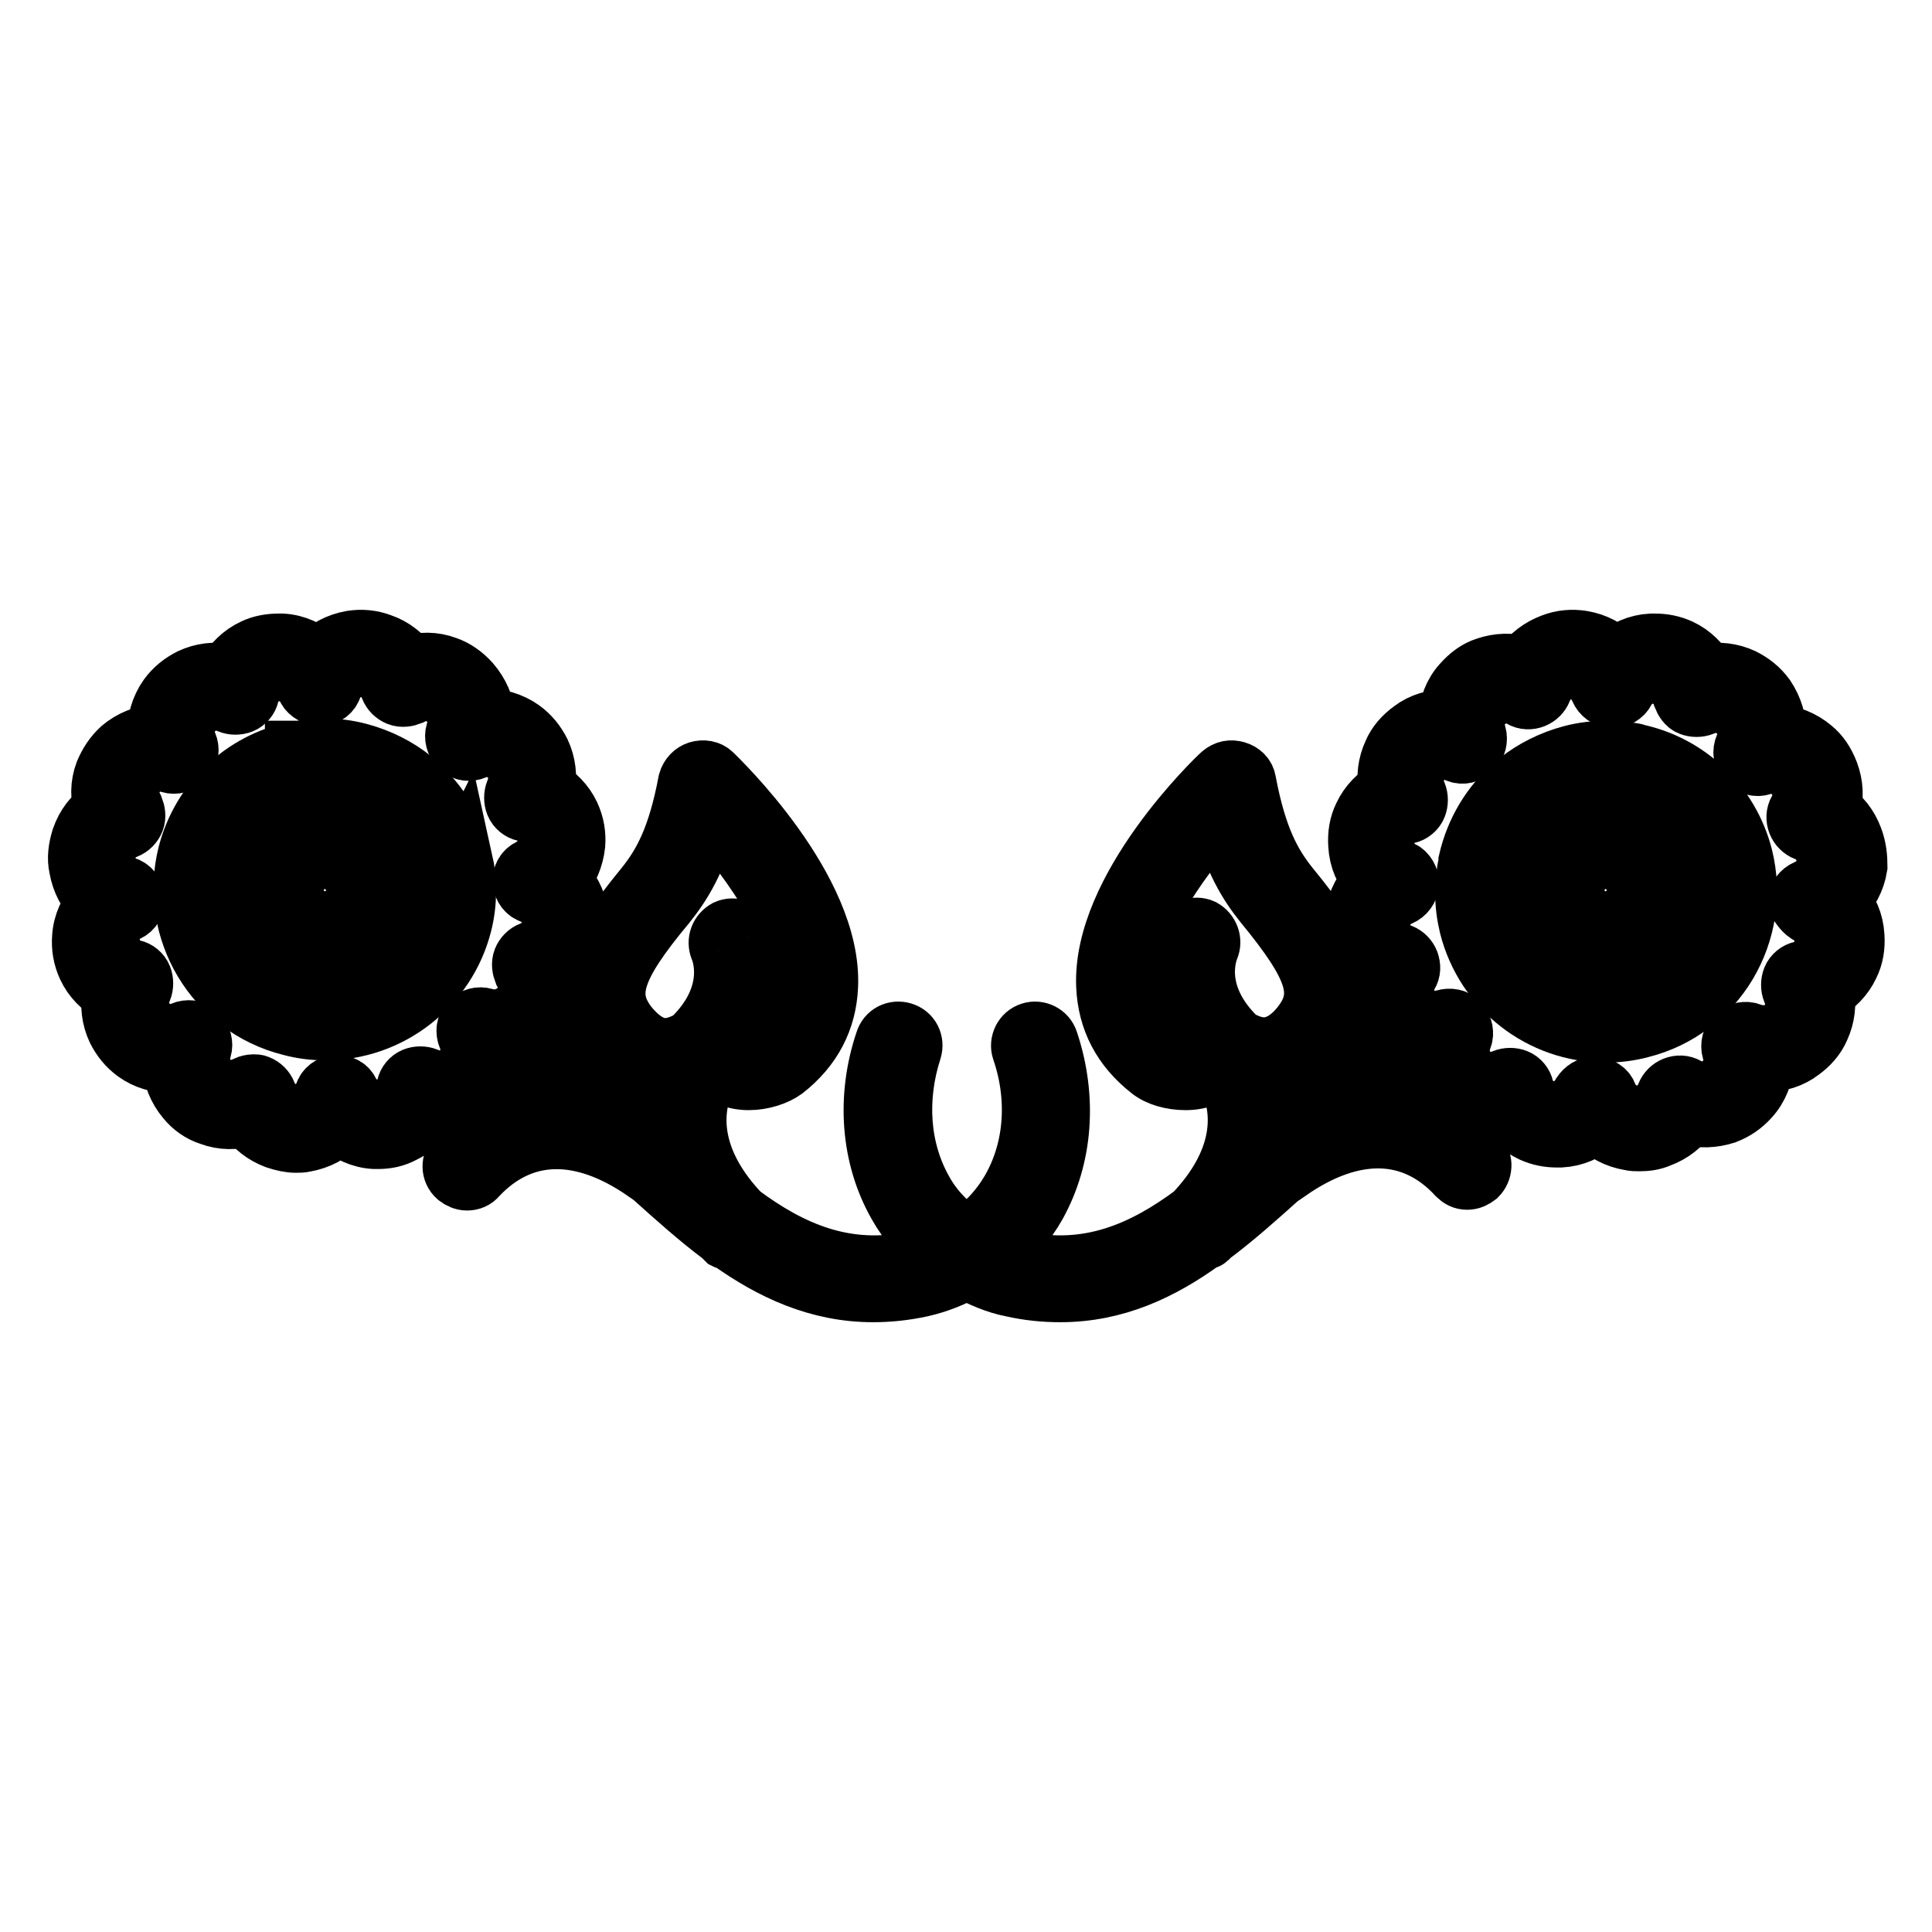
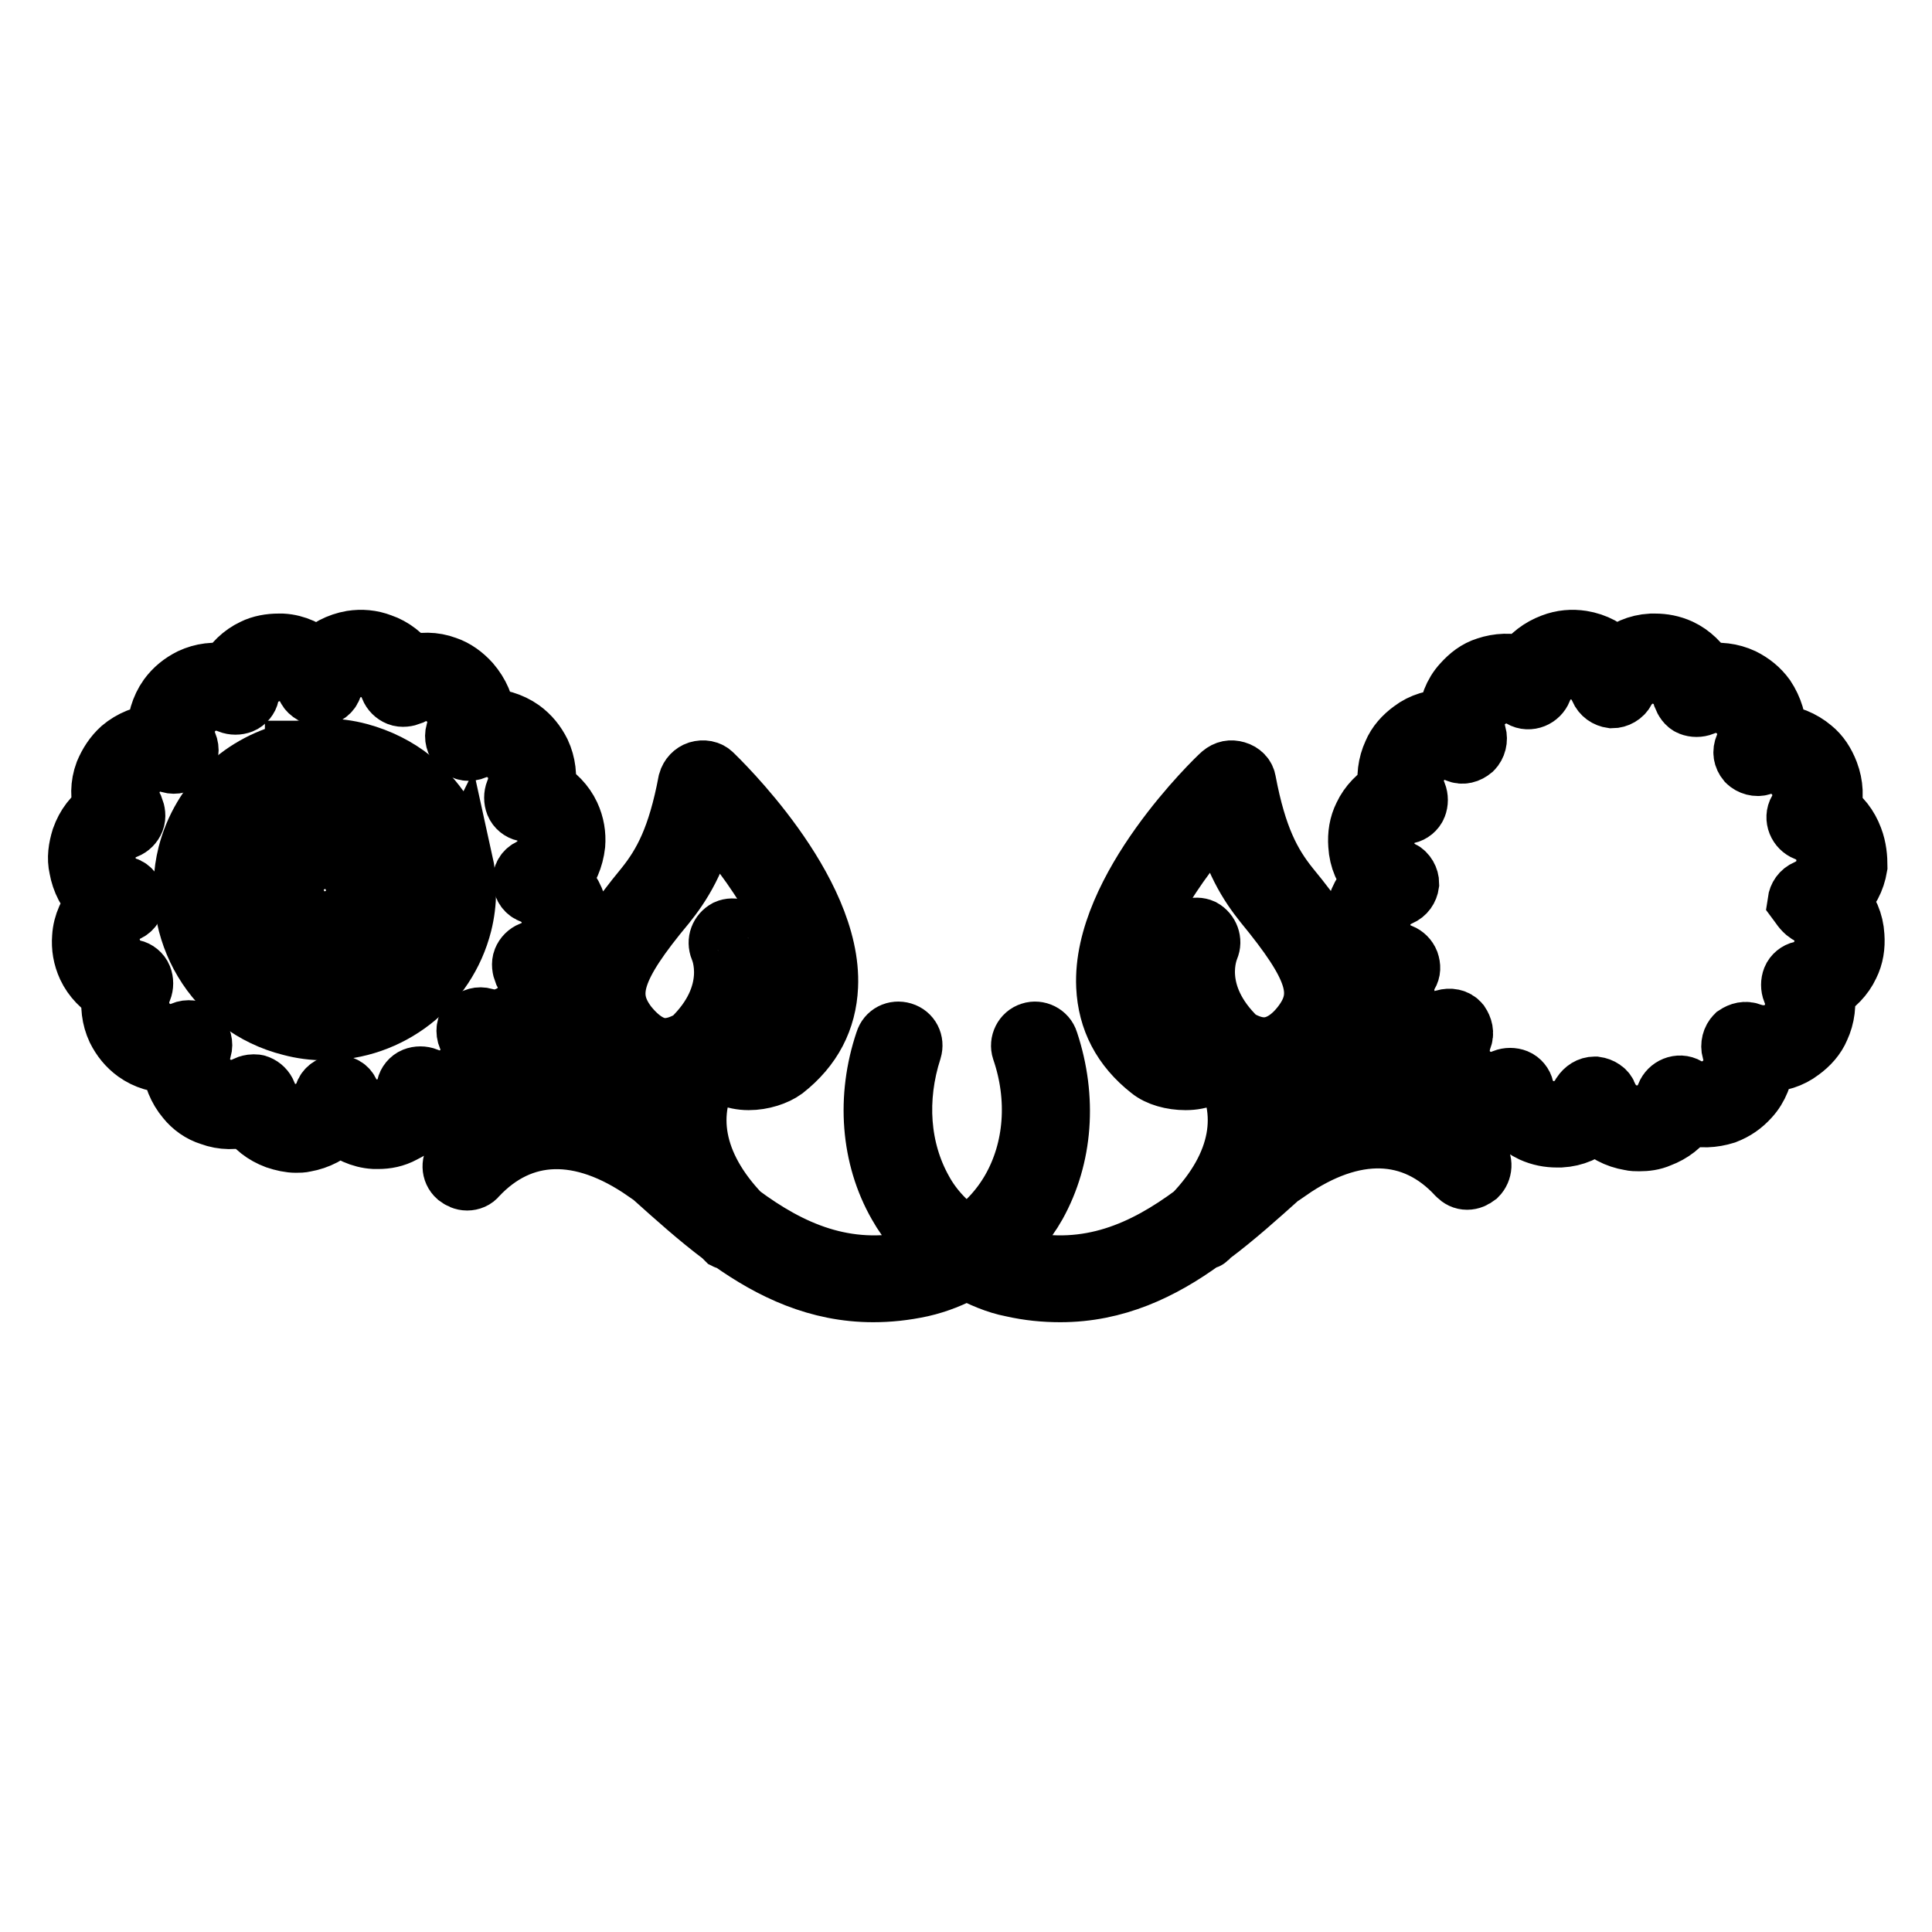
<svg xmlns="http://www.w3.org/2000/svg" version="1.1" x="0px" y="0px" viewBox="0 0 256 256" enable-background="new 0 0 256 256" xml:space="preserve">
  <g>
    <g>
      <g>
        <g>
          <path stroke-width="8" fill-opacity="0" stroke="#000000" d="M245.5,111.1c-0.6-1.6-1.6-2.9-3-3.8c0.5-1.6,0.4-3.3-0.2-4.9c-0.5-1.3-1.2-2.4-2.2-3.2c-1.3-1.1-3-1.8-4.7-1.9c0-1.7-0.5-3.4-1.5-4.9c-0.8-1.1-1.8-1.9-3-2.5c-1.5-0.7-3.2-0.9-4.8-0.6c-0.8-1.4-2-2.6-3.5-3.3c-1.1-0.5-2.2-0.7-3.3-0.7c0,0-0.5,0-0.5,0c-1.8,0.1-3.4,0.8-4.7,2c-1.2-1.3-2.7-2.1-4.5-2.4c-1.3-0.2-2.6-0.1-3.9,0.4c-1.6,0.6-2.9,1.6-3.9,3c-1.6-0.5-3.3-0.4-4.8,0.1c-1.3,0.4-2.3,1.2-3.2,2.2c-1.2,1.3-1.8,3-1.9,4.7c-1.8,0-3.5,0.5-4.8,1.5c-1.1,0.8-2,1.8-2.5,3c-0.7,1.5-0.9,3.2-0.6,4.8c-1.4,0.8-2.6,2-3.3,3.5c-0.6,1.2-0.8,2.5-0.7,3.9c0.1,1.8,0.8,3.4,2,4.7c-1.3,1.2-2.1,2.7-2.4,4.5c-0.2,1.3-0.1,2.6,0.4,3.9c0.6,1.6,1.6,2.9,3,3.9c-0.5,1.6-0.4,3.3,0.2,4.8c0.5,1.3,1.2,2.3,2.2,3.2c0.6,0.5,1.3,0.9,2,1.2c-4.2,2-8.5,5.3-13.8,9.6c-2.2,1.8-4.3,3.7-6.5,5.7c0,0-0.1,0.1-0.1,0.2c1.1-3.8,1-7.6-0.4-11.2c0.4,0.1,0.8,0.2,1.3,0.2c2.1,0,5.2-0.8,8.1-4.6c4.7-6.3,1.8-12.1-5.2-20.6c-2.4-3-4.3-6.5-5.7-13.9c-0.1-0.7-0.6-1.2-1.3-1.4s-1.3-0.1-1.9,0.4c-0.7,0.6-15.9,15.2-15.3,28.1c0.2,4.4,2.1,8.1,5.8,11c1.1,0.9,2.9,1.4,4.7,1.4c2,0,3.5-0.7,4.8-2c3.8,6.3,2.5,13.3-3.7,19.8c-6.6,4.9-13.9,8.2-23.1,6.2c-1.1-0.2-2.2-0.7-3.3-1.1c2.2-1.8,4.1-3.9,5.5-6.4c3.5-6.3,4.1-14.1,1.6-21.6c-0.3-1-1.4-1.5-2.3-1.2c-1,0.3-1.5,1.4-1.2,2.3c2.2,6.4,1.7,13.2-1.4,18.6c-1.5,2.6-3.5,4.7-5.9,6.3c-2.4-1.6-4.5-3.7-5.9-6.3c-3-5.4-3.5-12.1-1.4-18.6c0.3-1-0.2-2-1.2-2.3c-1-0.3-2,0.2-2.3,1.2c-2.5,7.4-1.9,15.3,1.7,21.6c1.4,2.5,3.3,4.6,5.5,6.4c-1.1,0.4-2.1,0.8-3.3,1.1c-9.2,2-16.5-1.3-23.1-6.2c-6.2-6.5-7.5-13.5-3.7-19.8c1.2,1.2,2.8,2,4.8,2c1.8,0,3.6-0.6,4.7-1.4c3.7-2.9,5.6-6.6,5.8-11c0.6-12.9-14.7-27.5-15.3-28.1c-0.5-0.5-1.2-0.6-1.9-0.4c-0.6,0.2-1.1,0.7-1.3,1.4c-1.4,7.4-3.3,10.9-5.7,13.9c-7,8.5-9.9,14.3-5.2,20.6c2.9,3.8,6,4.6,8.1,4.6c0.5,0,0.9-0.2,1.3-0.2c-1.4,3.7-1.5,7.4-0.4,11.2c-0.1,0-0.1-0.1-0.1-0.2c-2.2-2-4.3-3.9-6.5-5.7c-5.3-4.3-9.6-7.6-13.8-9.7c0.7-0.3,1.4-0.7,2-1.2c1-0.9,1.8-2,2.2-3.2c0.6-1.6,0.6-3.3,0.1-4.8c1.4-0.9,2.4-2.3,3-3.9c0.5-1.3,0.6-2.6,0.4-3.9c-0.3-1.8-1.1-3.3-2.4-4.5c1.1-1.3,1.8-2.9,2-4.7c0.1-1.3-0.1-2.6-0.7-3.9c-0.7-1.5-1.9-2.7-3.3-3.5c0.3-1.6,0.1-3.3-0.6-4.8c-0.6-1.2-1.4-2.2-2.5-3c-1.4-1-3.2-1.5-4.8-1.5c-0.1-1.7-0.8-3.3-2-4.7c-0.9-1-2-1.8-3.2-2.2c-1.6-0.6-3.3-0.6-4.8-0.1c-0.9-1.3-2.3-2.4-3.8-2.9c-1.3-0.5-2.6-0.6-3.9-0.4c-1.7,0.3-3.3,1.1-4.5,2.4c-1.3-1.1-2.9-1.9-4.7-2c0,0-0.5,0-0.5,0c-1.1,0-2.3,0.2-3.3,0.7c-1.5,0.7-2.7,1.9-3.5,3.3c-1.7-0.3-3.3-0.1-4.8,0.6c-1.2,0.6-2.2,1.4-3,2.5c-1,1.4-1.5,3.2-1.5,4.9c-1.7,0.1-3.4,0.8-4.7,1.9c-1,0.9-1.7,2-2.2,3.2c-0.6,1.6-0.6,3.3-0.1,4.8c-1.4,0.9-2.4,2.2-3,3.9c-0.4,1.3-0.6,2.6-0.3,3.9c0.3,1.7,1.1,3.3,2.4,4.5c-1.1,1.3-1.9,2.9-2,4.7c-0.1,1.3,0.1,2.6,0.7,3.9c0.7,1.5,1.9,2.7,3.3,3.5c-0.3,1.6-0.1,3.3,0.6,4.8c0.6,1.2,1.4,2.2,2.5,3c1.4,1,2.9,1.4,4.8,1.5c0.1,1.7,0.8,3.4,1.9,4.7c0.8,1,1.9,1.8,3.2,2.2c1.6,0.6,3.3,0.6,4.9,0.1c0.9,1.4,2.2,2.4,3.8,3c0.9,0.3,1.8,0.5,2.6,0.5c0.4,0,0.8,0,1.2-0.1c1.7-0.3,3.3-1.1,4.5-2.4c1.3,1.1,2.9,1.9,4.7,2c0,0,0.5,0,0.5,0c1.1,0,2.2-0.2,3.3-0.8c1.5-0.7,2.7-1.9,3.5-3.3c1.7,0.3,3.3,0.1,4.8-0.6c1.2-0.6,2.2-1.4,3-2.5c0.6-0.9,1-1.9,1.2-2.9c3.3,1.3,6.7,3.7,10.6,6.7c-6-0.9-11.5,1-16,5.8c-0.7,0.7-0.7,1.9,0.1,2.6c0.4,0.3,0.8,0.5,1.3,0.5c0.5,0,1-0.2,1.3-0.6c5.9-6.3,13.8-6.5,22.3-0.6c0.1,0,0.2,0,0.2,0c0.3,0.3,0.6,0.5,0.9,0.8c2.9,2.6,5.9,5.3,9.1,7.7c0.2,0.2,0.3,0.3,0.5,0.5c0.2,0.1,0.4,0.1,0.6,0.2c5.5,3.9,11.6,6.8,18.9,6.8c2,0,4.1-0.2,6.4-0.7c2.2-0.5,4.1-1.3,6-2.3c1.9,1,3.9,1.9,6,2.3c2.2,0.5,4.3,0.7,6.4,0.7c7.3,0,13.4-2.9,18.9-6.9c0.2-0.1,0.5-0.1,0.6-0.2c0.2-0.2,0.3-0.4,0.5-0.5c3.2-2.4,6.2-5.1,9.1-7.7c0.3-0.3,0.6-0.5,0.9-0.8c0.1,0,0.2,0,0.3,0c8.5-5.9,16.5-5.7,22.3,0.6c0.4,0.4,0.8,0.6,1.3,0.6c0.5,0,0.9-0.2,1.3-0.5c0.7-0.7,0.8-1.9,0.1-2.6c-4.5-4.8-10-6.7-16-5.8c3.9-3.1,7.3-5.4,10.6-6.7c0.2,1,0.6,2,1.3,2.9c0.8,1.1,1.8,1.9,3,2.5c1.5,0.7,3.2,0.9,4.8,0.6c0.8,1.4,2,2.6,3.5,3.3c1.1,0.5,2.2,0.7,3.3,0.7c0,0,0.5,0,0.5,0c1.8-0.1,3.4-0.8,4.7-2c1.2,1.3,2.7,2.1,4.5,2.4c0.4,0.1,0.8,0.1,1.2,0.1c0.9,0,1.8-0.1,2.7-0.5c1.6-0.6,2.9-1.6,3.8-3c1.6,0.5,3.3,0.4,4.9-0.1c1.3-0.5,2.3-1.2,3.2-2.2c1.2-1.3,1.8-3,2-4.7c0.1,0,0.1,0,0.2,0c1.7,0,3.3-0.5,4.6-1.5c1.1-0.8,2-1.8,2.5-3c0.7-1.5,0.9-3.2,0.6-4.8c1.4-0.8,2.6-2,3.3-3.5c0.6-1.2,0.8-2.5,0.7-3.9c-0.1-1.8-0.8-3.4-2-4.7c1.3-1.2,2.1-2.7,2.4-4.5C246.1,113.7,246,112.4,245.5,111.1z M156.8,139.3c-1.1,0-2-0.4-2.4-0.7c-2.8-2.2-4.2-4.9-4.4-8.2c-0.4-8.4,7.7-18.3,11.8-22.8c1.6,6.4,3.7,9.6,5.7,12.1c6.9,8.4,8.1,12,5.1,16c-1.5,2-3.3,3.1-5.1,3.1c-1.4,0-2.6-0.6-3.5-1.1c-6.4-6.1-3.9-11.8-3.8-12.1c0.4-0.9,0-2-0.9-2.5c-0.9-0.4-2,0-2.5,0.9c-0.1,0.3-3.1,6.8,2.4,14C159.1,138.7,158.3,139.3,156.8,139.3z M83.1,135.8c-3-4-1.9-7.6,5.1-16c2-2.5,4.2-5.8,5.7-12.1c4.1,4.5,12.2,14.4,11.8,22.8c-0.1,3.3-1.6,6-4.4,8.2c-0.3,0.3-1.3,0.7-2.4,0.7c-1.5,0-2.2-0.7-2.6-1.3c5.5-7.2,2.6-13.7,2.4-14c-0.4-0.9-1.5-1.3-2.4-0.9c-0.9,0.5-1.3,1.5-0.9,2.5c0.1,0.2,2.6,6-3.8,12.1c-0.9,0.5-2.1,1.1-3.5,1.1C86.4,138.9,84.7,137.8,83.1,135.8z M64.2,134.9c-0.7-0.2-1.4,0-1.9,0.5s-0.6,1.3-0.3,2c0.6,1.4,0.4,2.9-0.4,4.1c-0.4,0.6-1,1-1.6,1.3c-1.1,0.5-2.4,0.5-3.5,0c-0.5-0.2-1.1-0.2-1.6,0c-0.5,0.2-0.9,0.7-1,1.2c-0.3,1.2-1.1,2.2-2.2,2.7c-0.6,0.2-1.2,0.3-2,0.4c-1.5-0.1-2.7-0.9-3.4-2.3c-0.3-0.7-0.9-1-1.7-1c-0.7,0-1.4,0.5-1.6,1.2c-0.5,1.3-1.8,2.4-3.2,2.6c-0.7,0.1-1.4,0-2-0.2c-1.2-0.4-2.1-1.3-2.5-2.5c-0.2-0.5-0.6-0.9-1.1-1.1c-0.2-0.1-0.4-0.1-0.6-0.1c-0.3,0-0.7,0.1-0.9,0.2c-1.1,0.6-2.4,0.7-3.5,0.3c-0.7-0.2-1.3-0.7-1.7-1.2c-1-1.1-1.3-2.6-0.8-4c0.2-0.7,0-1.4-0.5-2c-0.5-0.5-1.3-0.6-2-0.3c-1.3,0.6-2.9,0.4-4.1-0.5c-0.6-0.4-1-1-1.3-1.6c-0.5-1.1-0.5-2.4,0-3.5c0.2-0.5,0.2-1.1,0-1.6c-0.2-0.5-0.7-0.9-1.2-1c-1.2-0.3-2.2-1.1-2.7-2.3c-0.3-0.6-0.4-1.3-0.4-2c0.1-1.5,0.9-2.7,2.3-3.4c0.7-0.3,1.1-1,1-1.7c0-0.7-0.5-1.4-1.2-1.6c-1.4-0.5-2.3-1.7-2.6-3.2c-0.1-0.7,0-1.4,0.2-2c0.4-1.2,1.3-2.1,2.5-2.5c0.5-0.2,0.9-0.6,1.1-1.1c0.2-0.5,0.1-1.1-0.1-1.6c-0.6-1.1-0.8-2.3-0.3-3.5c0.2-0.7,0.6-1.3,1.1-1.7c1.1-1,2.6-1.3,4-0.8c0.7,0.2,1.4,0,2-0.5c0.5-0.5,0.6-1.3,0.3-2c-0.6-1.4-0.4-2.9,0.5-4.1c0.4-0.6,0.9-1,1.6-1.3c1.1-0.5,2.4-0.5,3.5,0c0.5,0.2,1.1,0.2,1.6,0c0.5-0.2,0.9-0.7,1-1.2c0.3-1.2,1.1-2.2,2.3-2.7c0.6-0.3,1.1-0.4,2-0.4c1.4,0.1,2.8,1,3.4,2.3c0.3,0.6,1.1,1,1.7,1c0.7,0,1.4-0.5,1.6-1.2c0.5-1.4,1.8-2.3,3.2-2.6c0.7-0.1,1.4-0.1,2,0.2c1.2,0.4,2.1,1.3,2.5,2.5c0.2,0.5,0.6,0.9,1.1,1.1c0.5,0.2,1.1,0.1,1.6-0.1c1.1-0.6,2.3-0.7,3.5-0.3c0.7,0.2,1.2,0.6,1.7,1.2c1,1.1,1.3,2.6,0.8,4c-0.2,0.7,0,1.4,0.5,2c0.6,0.5,1.3,0.6,2,0.3c1.3-0.6,2.9-0.4,4.1,0.5c0.6,0.4,1,0.9,1.3,1.6c0.5,1.1,0.5,2.4,0,3.5c-0.2,0.5-0.2,1.1,0,1.6c0.2,0.5,0.7,0.9,1.2,1c1.2,0.3,2.2,1.1,2.7,2.2c0.3,0.7,0.4,1.3,0.4,2c-0.1,1.4-1,2.7-2.3,3.4c-0.7,0.3-1.1,1-1,1.7c0,0.7,0.5,1.4,1.2,1.6c1.4,0.6,2.3,1.7,2.6,3.2c0.1,0.7,0,1.4-0.2,2c-0.4,1.2-1.3,2.1-2.5,2.5c-0.5,0.2-0.9,0.6-1.1,1.1c-0.2,0.5-0.1,1.1,0.1,1.6c0.6,1.1,0.8,2.3,0.3,3.5c-0.2,0.7-0.6,1.2-1.2,1.7C67.2,135,65.6,135.4,64.2,134.9z M239.5,121c1.3,0.7,2.2,2,2.3,3.4c0,0.7-0.1,1.4-0.4,2c-0.5,1.1-1.5,2-2.7,2.3c-0.5,0.1-1,0.5-1.2,1c-0.2,0.5-0.2,1.1,0,1.6c0.5,1.1,0.5,2.4,0,3.5c-0.3,0.7-0.7,1.2-1.3,1.6c-0.7,0.5-1.6,0.8-2.5,0.8l0,0c-0.6,0-1.1-0.1-1.7-0.3c-0.7-0.3-1.4-0.1-2,0.3c-0.5,0.5-0.7,1.3-0.5,2c0.5,1.4,0.1,2.9-0.8,4c-0.5,0.5-1.1,0.9-1.7,1.2c-1.2,0.4-2.5,0.3-3.5-0.3c-0.5-0.3-1.1-0.3-1.6-0.1c-0.5,0.2-0.9,0.6-1.1,1.1c-0.4,1.2-1.3,2.1-2.5,2.5c-0.7,0.2-1.4,0.3-2,0.2c-1.4-0.2-2.7-1.2-3.3-2.6c-0.2-0.7-0.9-1.1-1.6-1.2c0,0,0,0-0.1,0c-0.7,0-1.3,0.4-1.7,1c-0.7,1.3-2,2.2-3.7,2.3c-0.6,0-1.2-0.2-1.7-0.4c-1.1-0.5-2-1.5-2.3-2.7c-0.1-0.5-0.5-1-1-1.2c-0.5-0.2-1.1-0.2-1.6,0c-1.1,0.5-2.4,0.5-3.5,0c-0.6-0.3-1.2-0.8-1.6-1.3c-0.9-1.2-1-2.7-0.5-4.1c0.3-0.7,0.1-1.4-0.3-2c-0.5-0.6-1.3-0.7-2-0.5c-1.4,0.5-3,0.1-4-0.8c-0.5-0.5-0.9-1-1.1-1.7c-0.4-1.2-0.3-2.5,0.3-3.5c0.3-0.5,0.3-1,0.1-1.6c-0.2-0.5-0.6-0.9-1.1-1.1c-1.2-0.4-2.1-1.3-2.5-2.5c-0.2-0.7-0.3-1.4-0.2-2c0.2-1.4,1.2-2.6,2.6-3.2c0.7-0.3,1.1-0.9,1.2-1.6c0-0.7-0.4-1.4-1-1.7c-1.3-0.6-2.2-2-2.3-3.4c0-0.7,0.1-1.4,0.4-2c0.5-1.1,1.5-1.9,2.7-2.2c0.5-0.1,1-0.5,1.2-1c0.2-0.5,0.2-1.1,0-1.6c-0.5-1.1-0.5-2.4,0-3.5c0.3-0.6,0.8-1.2,1.3-1.6c1.2-0.9,2.7-1,4.1-0.4c0.7,0.3,1.4,0.1,2-0.4c0.5-0.5,0.7-1.3,0.5-2c-0.5-1.4-0.2-2.9,0.8-4c0.5-0.5,1.1-0.9,1.7-1.2c1.2-0.4,2.5-0.3,3.5,0.3c0.5,0.3,1.1,0.3,1.6,0.1c0.5-0.2,0.9-0.6,1.1-1.1c0.4-1.2,1.3-2.1,2.5-2.5c0.7-0.2,1.4-0.3,2-0.2c1.4,0.2,2.6,1.2,3.2,2.6c0.3,0.7,0.9,1.1,1.6,1.2c0.7,0,1.4-0.4,1.7-1c0.7-1.3,2-2.2,3.7-2.3c0.6,0,1.2,0.1,1.7,0.4c1.2,0.6,2,1.5,2.3,2.7c0.2,0.5,0.5,1,1,1.2c0.5,0.2,1.1,0.2,1.6,0c1.1-0.5,2.4-0.5,3.5,0c0.6,0.3,1.2,0.7,1.6,1.3c0.9,1.2,1.1,2.7,0.5,4.1c-0.3,0.7-0.2,1.4,0.3,2c0.5,0.5,1.3,0.7,1.9,0.5c1.4-0.5,3-0.1,4,0.8c0.5,0.5,0.9,1,1.2,1.7c0.4,1.2,0.3,2.5-0.3,3.5c-0.3,0.5-0.3,1.1-0.1,1.6c0.2,0.5,0.6,0.9,1.1,1.1c1.2,0.4,2.1,1.3,2.5,2.5c0.2,0.7,0.3,1.4,0.2,2.1c-0.2,1.4-1.2,2.6-2.6,3.2c-0.7,0.3-1.1,0.9-1.2,1.6C238.5,119.9,238.9,120.6,239.5,121z" />
-           <path stroke-width="8" fill-opacity="0" stroke="#000000" d="M216.7,99.9C216.7,99.8,216.7,99.8,216.7,99.9c-0.1-0.1-0.3-0.1-0.4-0.1c-0.3-0.1-0.7-0.1-1-0.1h0c-0.8-0.1-1.6-0.2-2.5-0.2c-1.5,0-3.1,0.2-4.6,0.6c-2.6,0.7-5,1.9-7,3.5c-0.2,0.1-0.4,0.1-0.5,0.3c0,0,0,0.1,0,0.1c-3.1,2.6-5.2,6.2-6.1,10.1c0,0,0,0,0,0c0,0.1,0,0.1,0,0.2c-0.6,2.7-0.6,5.5,0.1,8.4c2.1,8.3,9.5,14.1,18.1,14.1c1.5,0,3.1-0.2,4.6-0.6c10-2.5,16-12.7,13.5-22.7C229.1,106.5,223.5,101.3,216.7,99.9z M213.2,109.1l3.3-5.5c2.7,0.7,5.2,2.1,7.1,4.2l-3.3,5.6L213.2,109.1z M218.4,116.5l-4.2,7.1l-7.1-4.2l4.2-7.1L218.4,116.5z M226,111.1c0.6,1.1,1,2.1,1.3,3.3c0.3,1.1,0.4,2.3,0.4,3.4l-4.2-2.5L226,111.1z M209.1,103.5c1.1-0.3,2.3-0.4,3.4-0.4l-2.5,4.1l-4.1-2.5C206.9,104.2,208,103.8,209.1,103.5z M202.7,107.1l5.5,3.3l-4.2,7.1l-5.5-3.3C199.2,111.4,200.6,109,202.7,107.1z M198.3,121.7c-0.3-1.2-0.4-2.4-0.4-3.5l4.2,2.5l-2.5,4.2C199,123.9,198.5,122.8,198.3,121.7z M201.9,128.1l3.3-5.6l7.1,4.2l-3.4,5.6C206.2,131.6,203.8,130.2,201.9,128.1z M216.4,132.6c-1.2,0.3-2.4,0.4-3.5,0.4l2.6-4.3l4.3,2.6C218.7,131.8,217.6,132.2,216.4,132.6z M223,128.9l-5.7-3.4l4.2-7.1l5.6,3.3C226.5,124.5,225,126.9,223,128.9z" />
          <path stroke-width="8" fill-opacity="0" stroke="#000000" d="M61.2,114C61.2,114,61.2,114,61.2,114c-0.9-4-3-7.5-6.1-10.2c0,0,0-0.1,0-0.1c-0.1-0.2-0.3-0.2-0.5-0.4c-2-1.6-4.4-2.8-7-3.5c-1.5-0.4-3-0.6-4.6-0.6c-0.8,0-1.7,0.1-2.5,0.2h0c-0.3,0-0.7,0.1-1,0.1c-0.1,0-0.2,0-0.4,0c0,0,0,0,0,0.1c-6.8,1.4-12.4,6.6-14.2,13.6c-2.5,10,3.6,20.2,13.6,22.7c1.5,0.4,3,0.6,4.6,0.6c8.5,0,16-5.8,18.1-14.1c0.7-2.8,0.7-5.7,0.1-8.4C61.2,114.2,61.3,114.1,61.2,114z M57.6,121.7c-0.3,1.1-0.7,2.2-1.3,3.2l-2.6-4.2l4.2-2.5C58,119.3,57.9,120.5,57.6,121.7z M47,132.5l-3.4-5.7l7.1-4.2l3.4,5.7C52.1,130.3,49.7,131.7,47,132.5z M28.5,114.4c0.3-1.2,0.8-2.3,1.3-3.3l2.5,4.1l-4.2,2.5C28.1,116.6,28.3,115.5,28.5,114.4z M32.2,107.8c1.9-2,4.4-3.4,7.1-4.2l3.3,5.5l-7.1,4.2L32.2,107.8z M44.5,112.3l4.2,7.1l-7.1,4.2l-4.2-7.1L44.5,112.3z M57.4,114.2l-5.5,3.3l-4.2-7.1l5.5-3.3C55.2,109,56.7,111.4,57.4,114.2z M49.9,104.8l-4.1,2.5l-2.5-4.1c1.1,0,2.3,0.1,3.4,0.4C47.8,103.8,48.9,104.3,49.9,104.8z M28.6,121.7l5.6-3.3l4.2,7.1l-5.7,3.4C30.8,126.9,29.3,124.5,28.6,121.7z M36.1,131.2l4.3-2.6L43,133c-1.2,0-2.4-0.2-3.6-0.5C38.2,132.2,37.1,131.8,36.1,131.2z" />
        </g>
      </g>
      <g />
      <g />
      <g />
      <g />
      <g />
      <g />
      <g />
      <g />
      <g />
      <g />
      <g />
      <g />
      <g />
      <g />
      <g />
    </g>
  </g>
</svg>